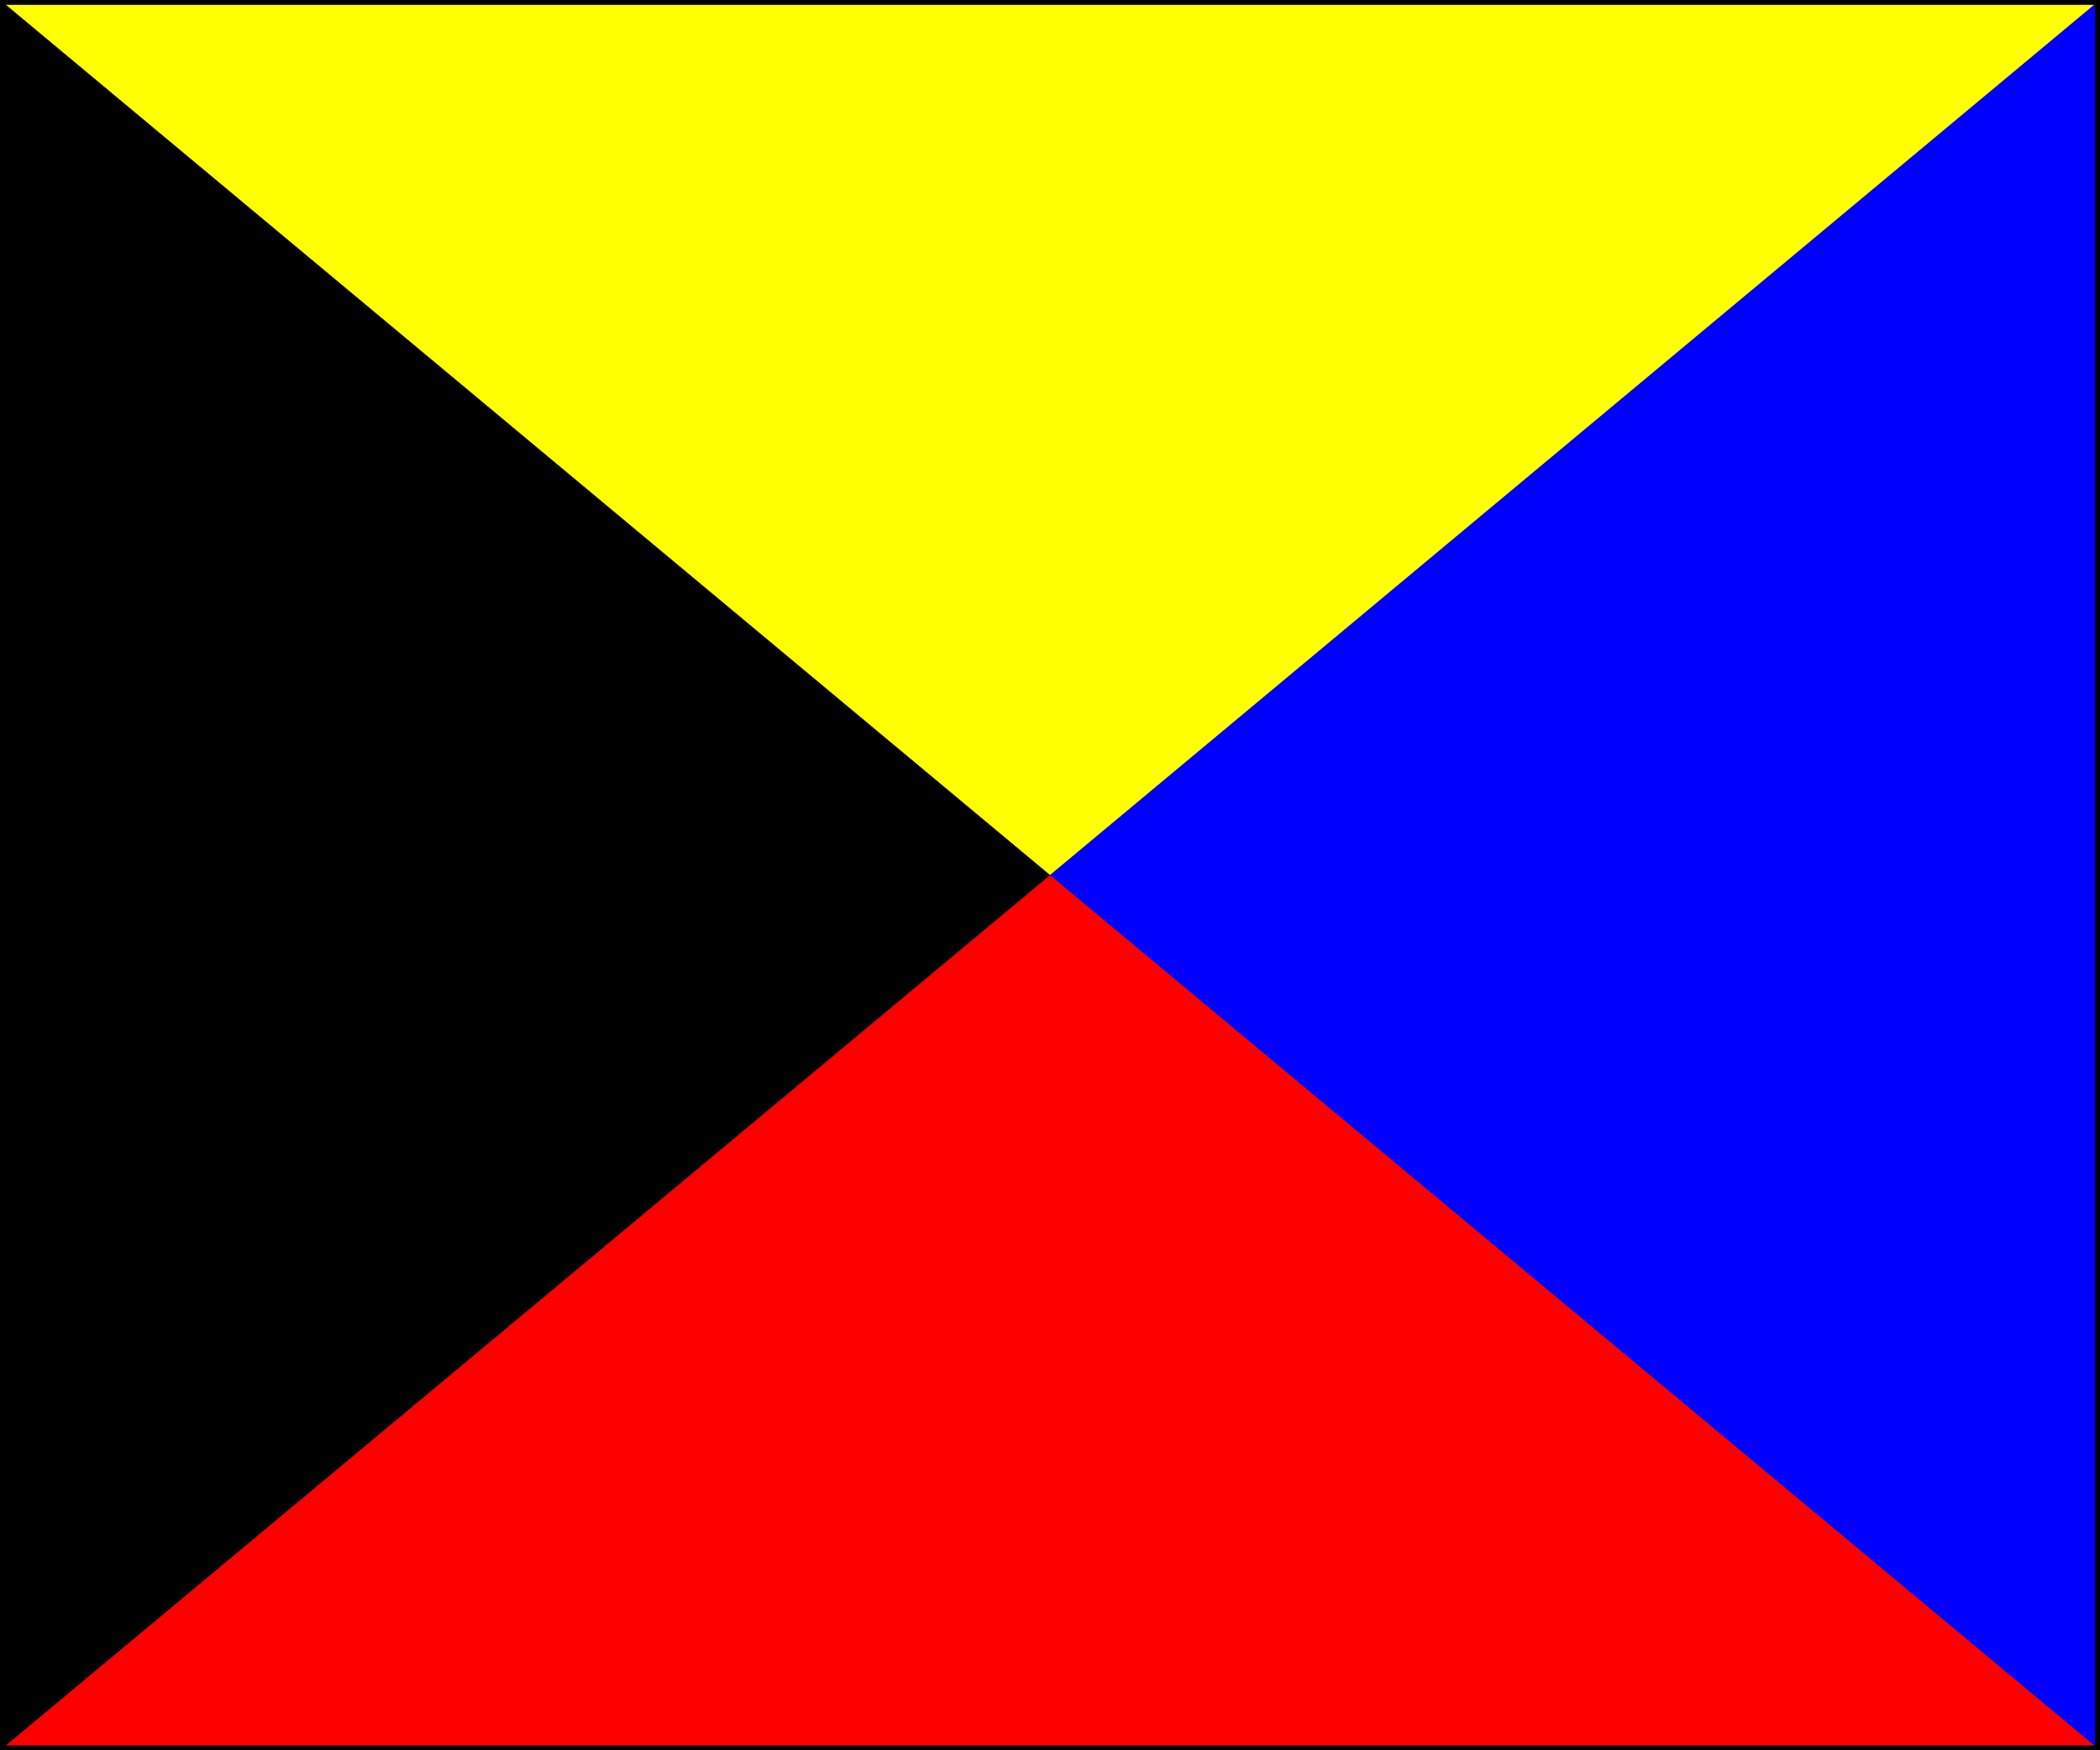
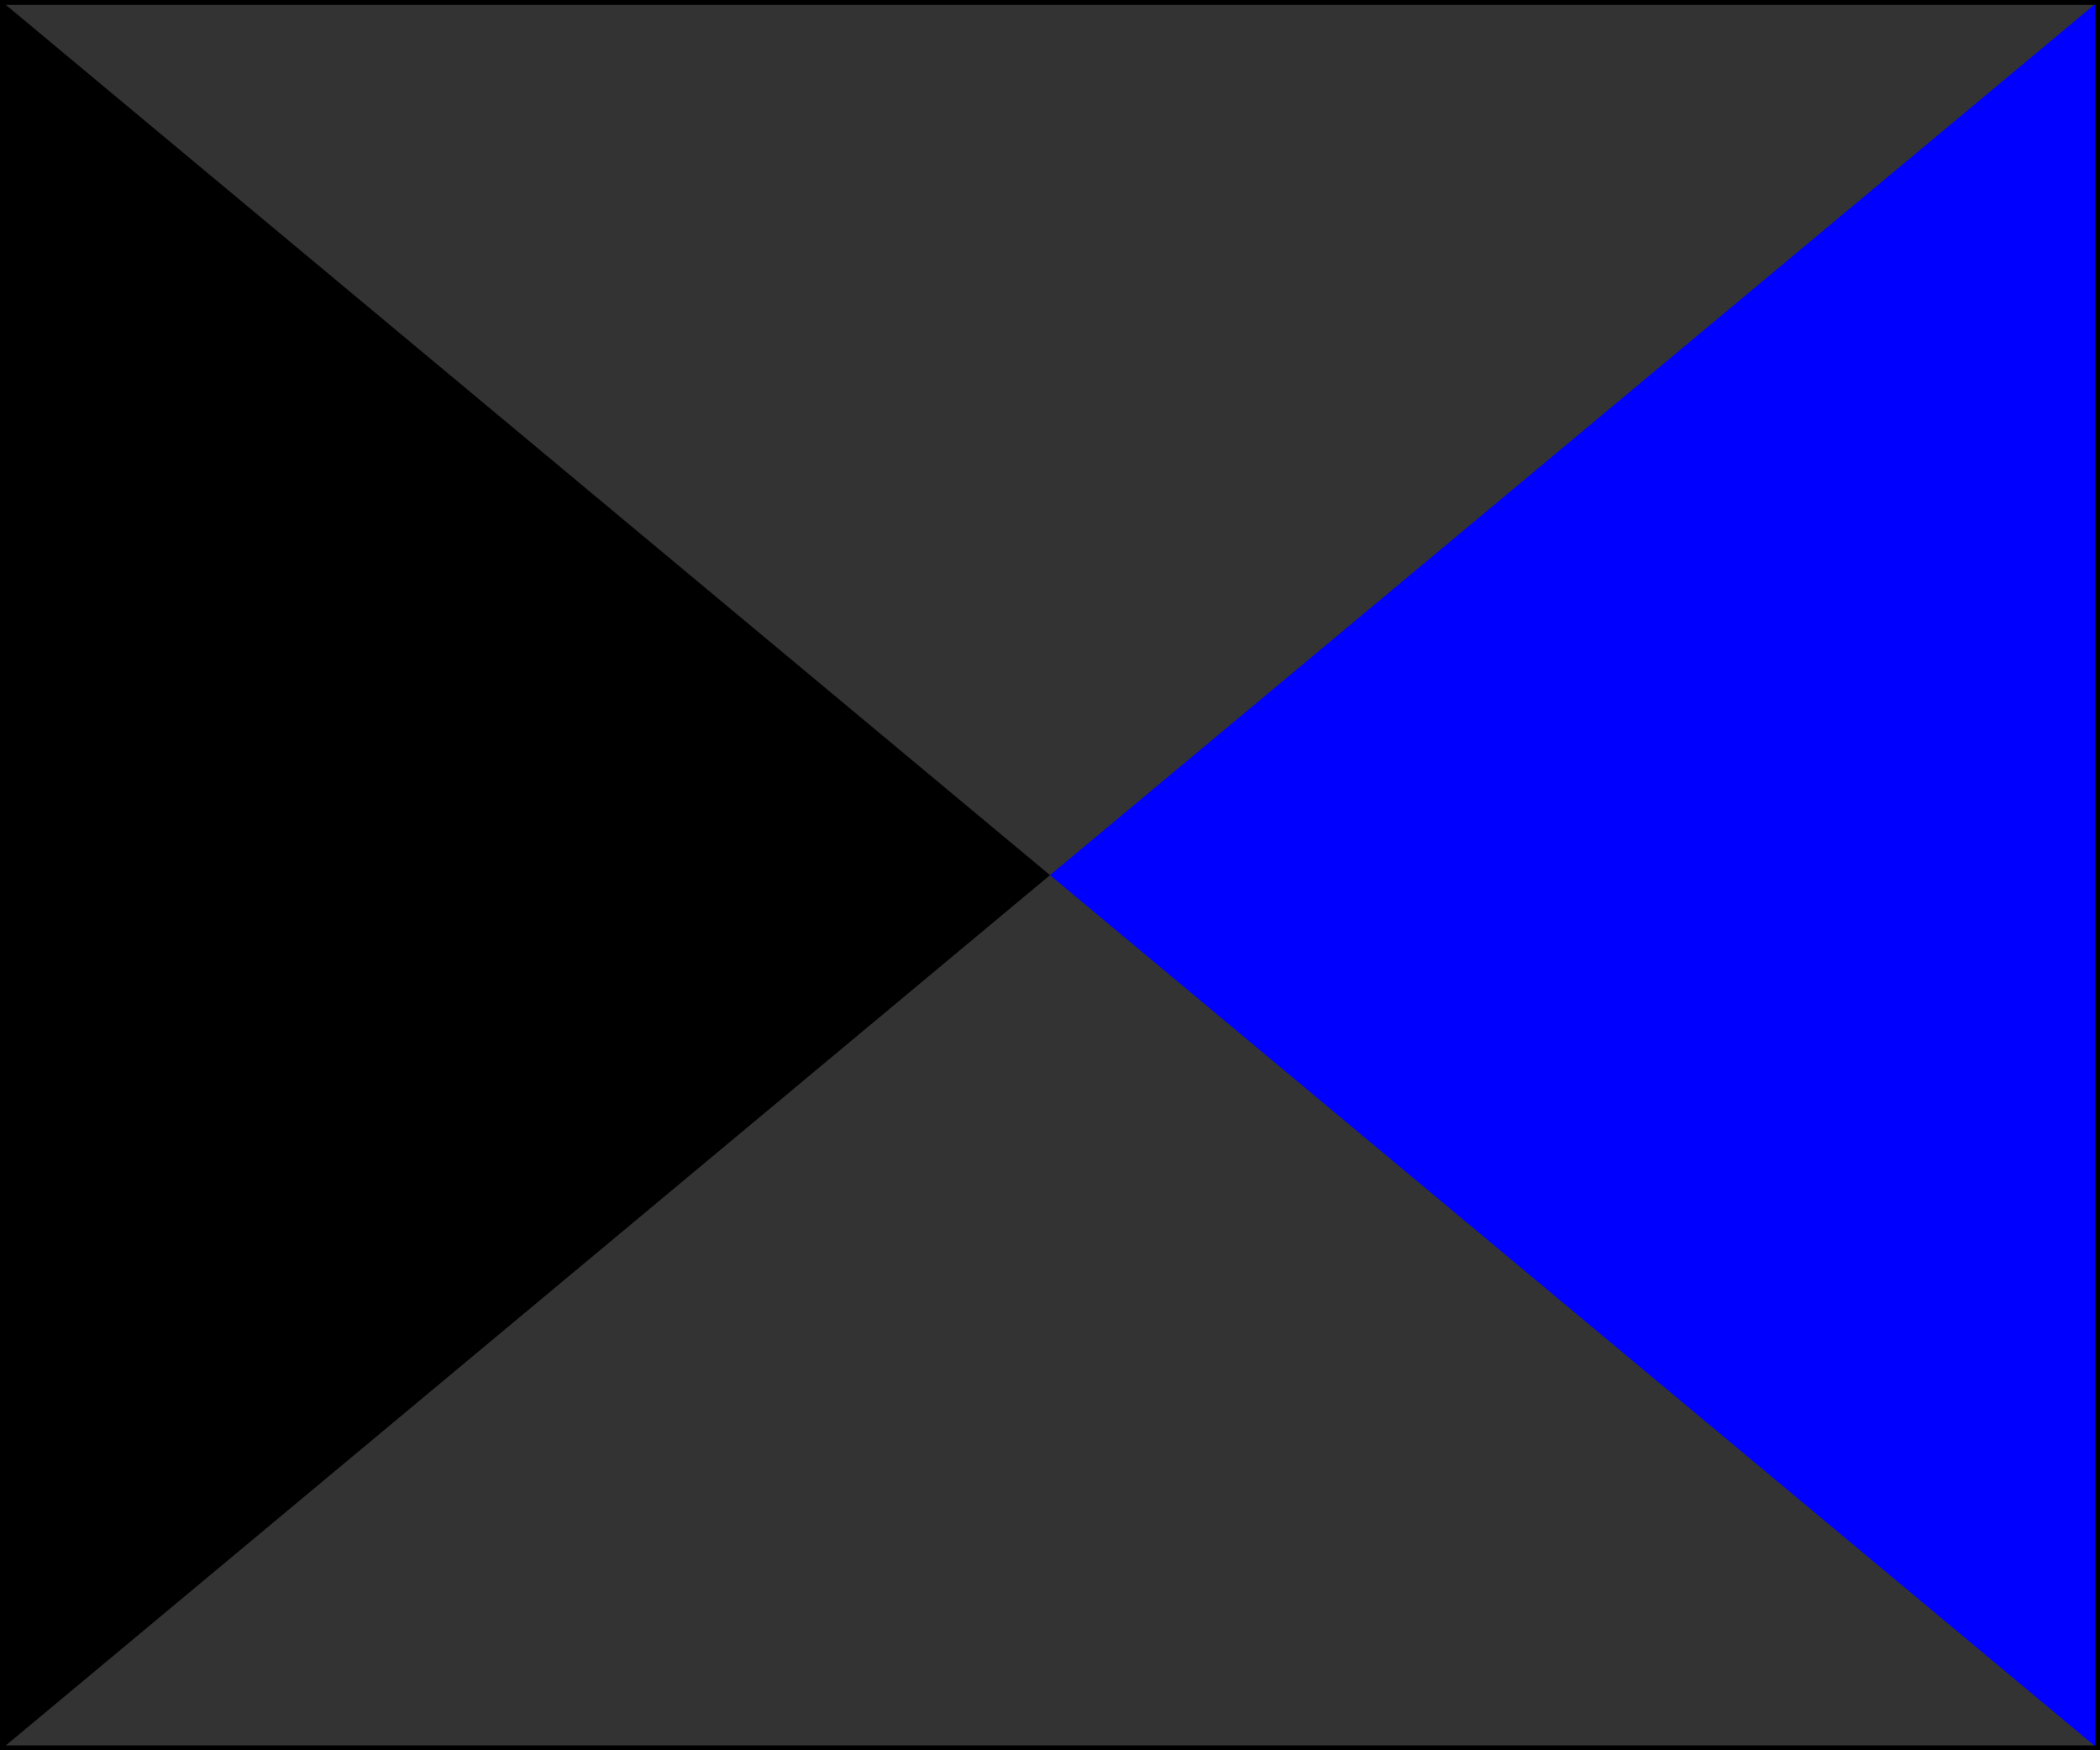
<svg xmlns="http://www.w3.org/2000/svg" width="72" height="60" y="0">
  <rect width="100%" height="100%" fill="#333333" stroke="none" />
-   <path style="fill:#ffff00;fill-opacity:1" d="M 0 0 L 72 0 L 36 30 L 0 0" />
  <path style="fill:#0000ff;fill-opacity:1" d="M 72 0 L 72 60 L 36 30 L 72 0" />
-   <path style="fill:#ff0000;fill-opacity:1" d="M 0 60 L 36 30 L 72 60 L 0 60" />
  <path style="fill:#000000;fill-opacity:1" d="M 0 0 L 36 30 L 0 60 L 0 0" />
  <path style="stroke:#000000;stroke-opacity:1;stroke-width:0.25pt" d="M 0 0 L 72 0" />
  <path style="stroke:#000000;stroke-opacity:1;stroke-width:0.25pt" d="M 72 0 L 72 60" />
  <path style="stroke:#000000;stroke-opacity:1;stroke-width:0.25pt" d="M 72 60 L 0 60" />
  <path style="stroke:#000000;stroke-opacity:1;stroke-width:0.25pt" d="M 0 60 L 0 0" />
</svg>